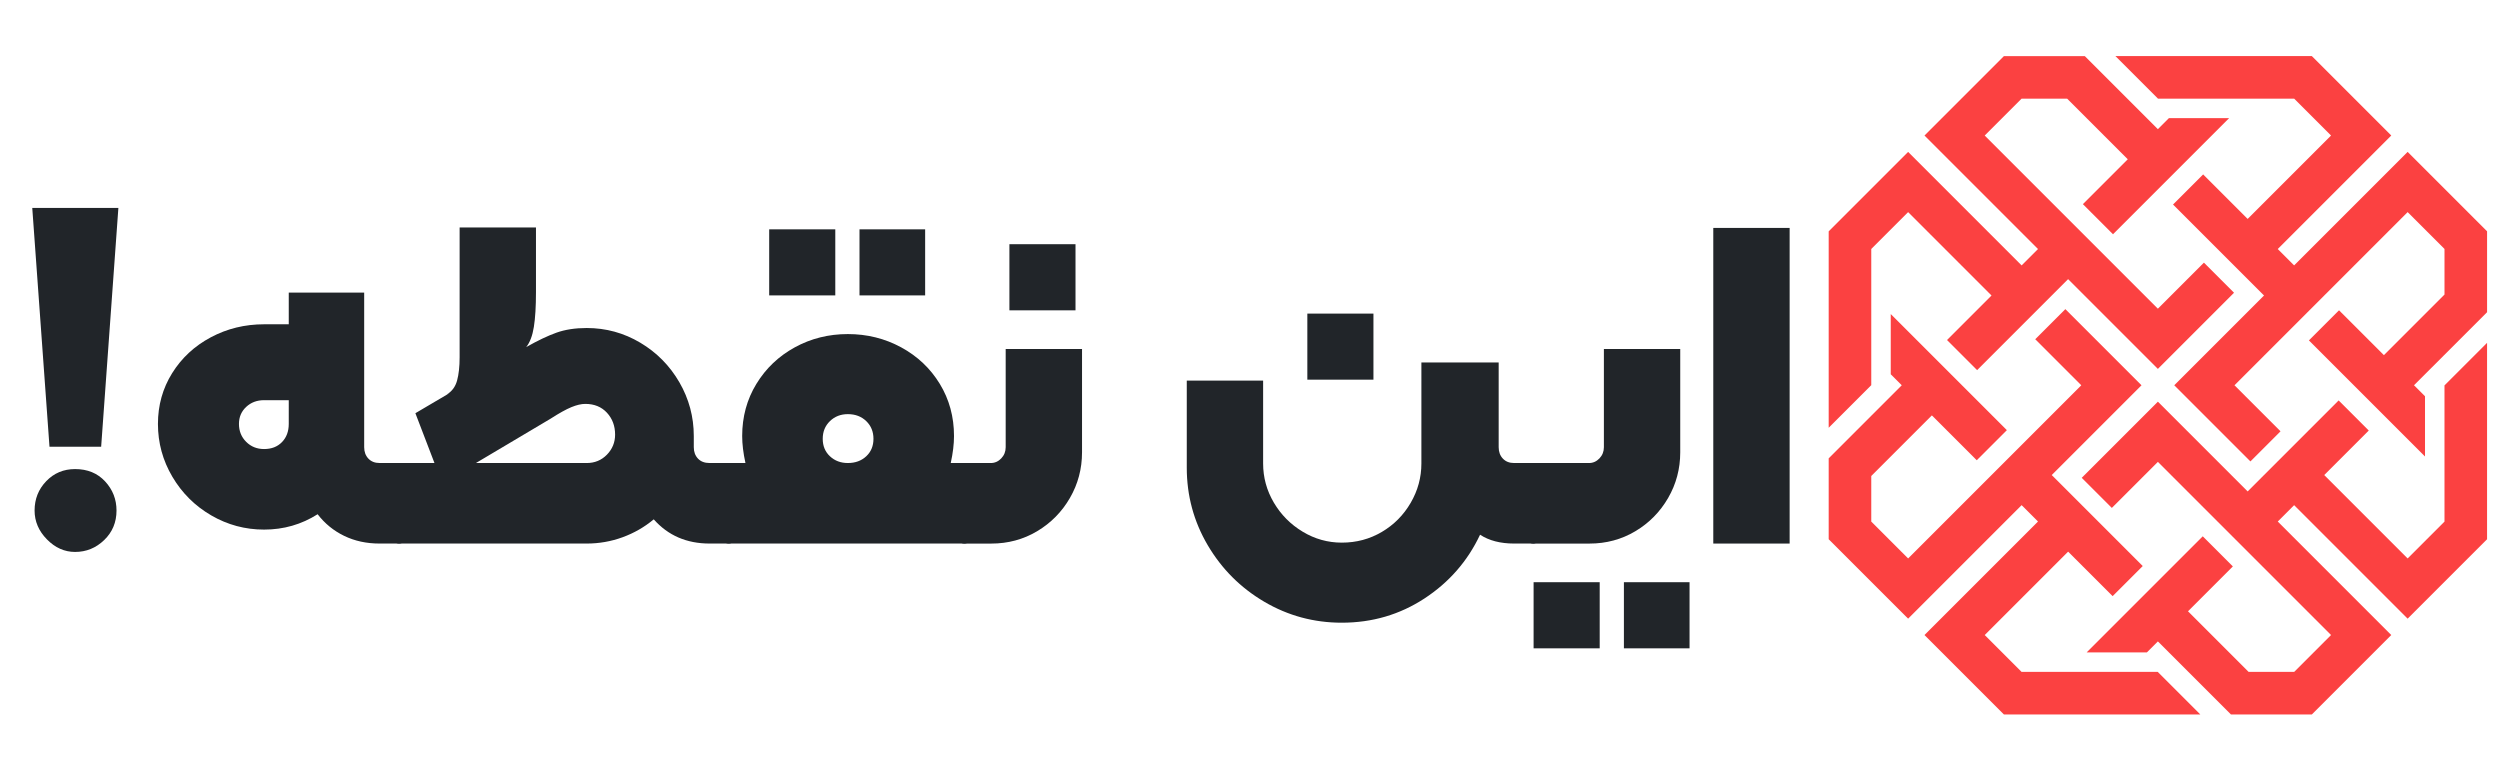
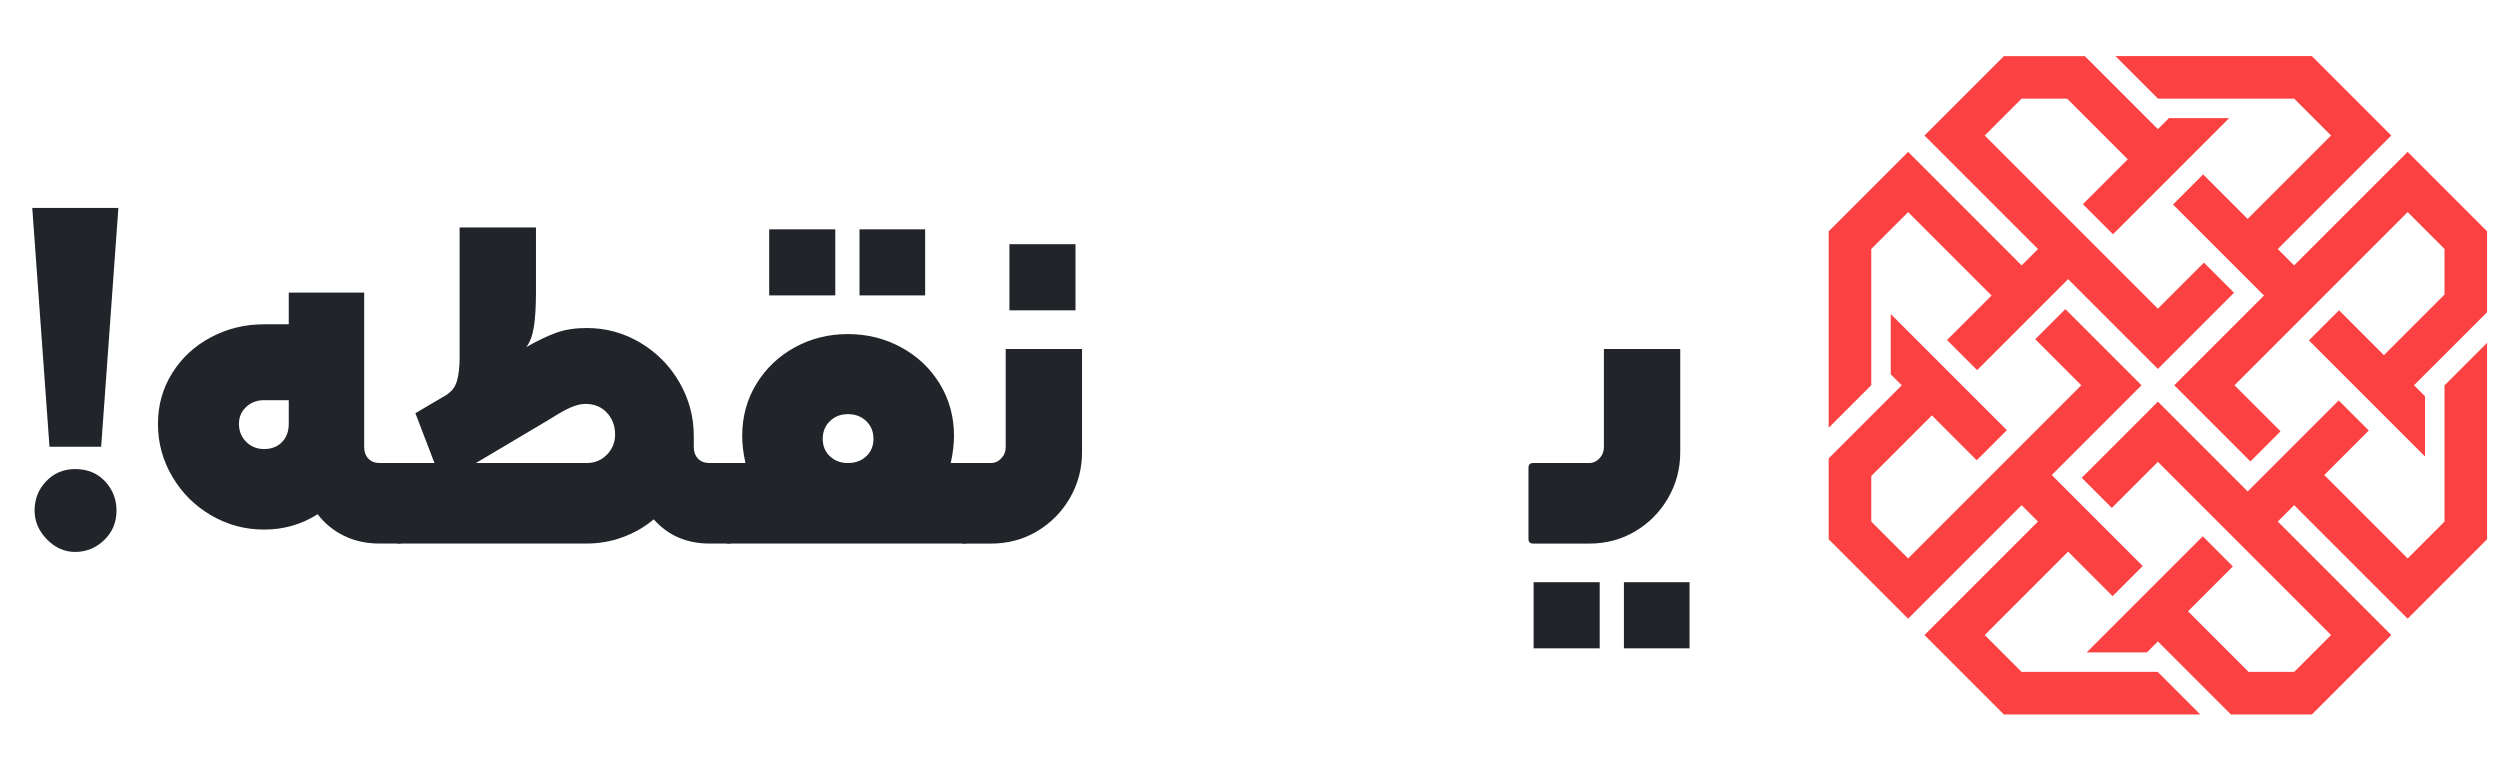
<svg xmlns="http://www.w3.org/2000/svg" version="1.1" id="Layer_1" x="0px" y="0px" viewBox="0 0 2751.22 848" style="enable-background:new 0 0 2751.22 848;" xml:space="preserve">
  <style type="text/css"> .st0{fill:#FB4141;} .st1{fill:#212529;} </style>
  <g id="graphics">
    <g>
      <path class="st0" d="M2649.57,167.16l-124.91,124.91l-18.02-18.02l124.92-124.91l-87.41-87.41c-23.56,0-190.24,0-216.15,0 l46.86,46.86c52.46,0,95.27,0,149.88,0l40.55,40.55l-91.78,91.78l-48.98-48.98l-33.13,33.13c18.9,18.91,77.94,77.94,100.13,100.13 l-98.78,98.78l83.81,83.81l33.13-33.13l-50.67-50.68l190.56-190.56l40.56,40.55v50.19l-66.69,66.69l-49.38-49.38l-33.14,33.13 c39.14,39.14,88.56,88.56,127.77,127.77v-66.27l-12.12-12.12l80.42-80.41c0-50.32,0-38.36,0-89.01L2649.57,167.16z" />
      <path class="st0" d="M2690.14,574.01l-40.56,40.55l-91.78-91.78l48.98-48.98l-33.14-33.13c-18.9,18.91-77.94,77.94-100.13,100.13 l-98.79-98.78l-83.81,83.81l33.13,33.13l50.68-50.68l190.57,190.56l-40.55,40.56h-50.19l-66.69-66.69l49.38-49.38l-33.13-33.13 c-39.14,39.14-88.57,88.56-127.77,127.77h66.27l12.12-12.11l80.41,80.41c50.32,0,38.36,0,89.01,0l87.41-87.42l-124.92-124.91 l18.02-18.02l124.91,124.91l87.42-87.41c0-23.56,0-190.24,0-216.15l-46.86,46.86C2690.14,476.59,2690.14,519.4,2690.14,574.01z" />
      <path class="st0" d="M2224.71,739.41l-40.55-40.56l91.78-91.78l48.98,48.98l33.13-33.13c-18.91-18.91-77.94-77.94-100.13-100.13 L2356.7,424l-83.81-83.81l-33.14,33.13l50.68,50.68l-190.56,190.56l-40.56-40.55v-50.19l66.69-66.69l49.38,49.38l33.13-33.13 c-39.14-39.14-88.56-88.56-127.77-127.77v66.27l12.11,12.11l-80.41,80.41c0,50.32,0,38.36,0,89.01l87.42,87.41l124.91-124.91 l18.02,18.02l-124.92,124.91l87.41,87.42c23.56,0,190.24,0,216.15,0l-46.86-46.86C2322.13,739.41,2279.32,739.41,2224.71,739.41z" />
      <path class="st0" d="M2059.31,273.99l40.56-40.55l91.78,91.78l-48.98,48.98l33.13,33.13c18.91-18.91,77.94-77.94,100.13-100.14 l98.78,98.78l83.81-83.81l-33.13-33.13l-50.68,50.68l-190.56-190.56l40.55-40.55h50.19l66.69,66.69l-49.38,49.38l33.13,33.13 c39.14-39.14,88.56-88.56,127.77-127.77h-66.27l-12.12,12.12l-80.41-80.41c-50.31,0-38.36,0-89.01,0l-87.41,87.41l124.92,124.91 l-18.02,18.02l-124.91-124.91l-87.42,87.41c0,23.56,0,190.24,0,216.15l46.86-46.86C2059.31,371.4,2059.31,328.59,2059.31,273.99z" />
    </g>
  </g>
  <g>
    <path class="st1" d="M111.32,491.62H54.46L35.5,228.8h94.78L111.32,491.62z M51.64,593.57c-9.05-9.22-13.58-19.8-13.58-31.76 c0-12.63,4.27-23.39,12.81-32.28c8.53-8.88,19.12-13.32,31.76-13.32c13.66,0,24.67,4.53,33.04,13.58 c8.37,9.05,12.55,19.72,12.55,32.02c0,12.98-4.53,23.82-13.58,32.53c-9.05,8.71-19.72,13.06-32.02,13.06 C71.02,607.4,60.68,602.79,51.64,593.57z" />
    <path class="st1" d="M444.32,514.67v78.38c0,3.42-1.71,5.12-5.12,5.12h-21.52c-14.35,0-27.33-2.82-38.94-8.45 c-11.62-5.64-21.35-13.58-29.2-23.82c-17.76,11.27-37.4,16.91-58.92,16.91c-20.84,0-40.22-5.2-58.15-15.63 c-17.93-10.42-32.2-24.59-42.78-42.52c-10.59-17.93-15.88-37.31-15.88-58.15c0-20.49,5.2-39.1,15.63-55.84 c10.41-16.73,24.59-29.88,42.52-39.45c17.93-9.56,37.48-14.35,58.66-14.35h27.15v-34.84h83v170.09c0,5.12,1.54,9.31,4.61,12.55 c3.07,3.25,7.17,4.87,12.3,4.87h21.52C442.61,509.55,444.32,511.26,444.32,514.67z M317.78,440.38h-27.15 c-7.86,0-14.43,2.48-19.72,7.43c-5.3,4.96-7.94,11.19-7.94,18.7c0,7.86,2.64,14.43,7.94,19.72c5.29,5.3,11.86,7.94,19.72,7.94 c8.2,0,14.77-2.56,19.72-7.68c4.95-5.12,7.43-11.78,7.43-19.98V440.38z" />
    <path class="st1" d="M807.04,514.67v78.38c0,3.42-1.71,5.12-5.12,5.12h-21c-25.28,0-45.77-8.88-61.48-26.64 c-10.25,8.54-21.69,15.11-34.33,19.72c-12.64,4.61-25.79,6.92-39.45,6.92H439.19c-3.41,0-5.12-1.71-5.12-5.12v-78.38 c0-3.41,1.71-5.12,5.12-5.12h38.94l-21-54.82l37.4-22.03l-3.07,1.54c5.8-3.41,9.65-8.53,11.53-15.37 c1.87-6.83,2.82-15.37,2.82-25.62V250.31h84.02v71.21c0,15.71-0.77,28.43-2.31,38.17c-1.54,9.73-4.35,17.16-8.45,22.29 c12.63-7.17,23.73-12.46,33.3-15.88c9.56-3.41,20.66-5.12,33.3-5.12c21.17,0,40.81,5.38,58.92,16.14 c18.1,10.76,32.44,25.28,43.04,43.55c10.58,18.28,15.88,38,15.88,59.17v12.3c0,5.12,1.54,9.31,4.61,12.55 c3.07,3.25,7.34,4.87,12.81,4.87h21C805.32,509.55,807.04,511.26,807.04,514.67z M667.94,500.33c5.97-6.15,8.97-13.49,8.97-22.03 c0-9.56-2.99-17.59-8.97-24.08c-5.98-6.48-13.92-9.73-23.82-9.73c-4.44,0-9.57,1.2-15.37,3.59c-5.81,2.39-13.5,6.66-23.05,12.81 l-81.97,48.67h121.93C654.53,509.55,661.96,506.47,667.94,500.33z" />
    <path class="st1" d="M1066.27,514.67v78.38c0,3.42-1.71,5.12-5.12,5.12H801.91c-3.41,0-5.12-1.71-5.12-5.12v-78.38 c0-3.41,1.71-5.12,5.12-5.12h18.44c-2.39-10.93-3.59-20.83-3.59-29.71c0-21.17,5.2-40.3,15.63-57.38 c10.41-17.07,24.5-30.48,42.27-40.22c17.76-9.73,37.22-14.6,58.4-14.6c21.17,0,40.73,4.87,58.66,14.6s32.1,23.14,42.52,40.22 c10.41,17.08,15.63,36.21,15.63,57.38c0,8.89-1.2,18.79-3.59,29.71h14.86C1064.55,509.55,1066.27,511.26,1066.27,514.67z M919.23,252.36v72.75h-72.75v-72.75H919.23z M913.34,502.12c5.29,4.96,11.86,7.43,19.72,7.43c8.2,0,14.94-2.47,20.24-7.43 c5.29-4.95,7.94-11.35,7.94-19.21c0-7.85-2.65-14.34-7.94-19.47c-5.3-5.12-12.04-7.68-20.24-7.68c-7.86,0-14.43,2.56-19.72,7.68 c-5.3,5.12-7.94,11.62-7.94,19.47C905.4,490.77,908.04,497.17,913.34,502.12z M1018.11,252.36v72.75h-72.24v-72.75H1018.11z" />
    <path class="st1" d="M1056.02,593.06v-78.38c0-3.41,1.71-5.12,5.12-5.12h29.2c4.43,0,8.28-1.71,11.53-5.12 c3.24-3.41,4.87-7.51,4.87-12.3v-108.1h84.02v113.74c0,18.11-4.44,34.84-13.32,50.21c-8.89,15.37-20.93,27.58-36.12,36.63 c-15.2,9.05-32.02,13.58-50.46,13.58h-29.71C1057.73,598.18,1056.02,596.47,1056.02,593.06z M1110.84,268.76h72.75v72.75h-72.75 V268.76z" />
-     <path class="st1" d="M1692.31,514.67v78.38c0,3.42-1.71,5.12-5.12,5.12h-21c-15.03,0-27.5-3.24-37.4-9.73 c-13.66,29.03-34.07,52.42-61.22,70.19c-27.15,17.76-57.47,26.64-90.94,26.64c-30.74,0-59.17-7.68-85.3-23.05 c-26.13-15.37-46.88-36.12-62.25-62.25s-23.05-54.56-23.05-85.3v-95.8h84.02v91.19c0,15.37,3.92,29.71,11.78,43.04 c7.85,13.32,18.44,24,31.76,32.02c13.32,8.03,27.67,12.04,43.04,12.04c16.05,0,30.74-3.92,44.06-11.78 c13.32-7.85,23.9-18.52,31.76-32.02c7.85-13.49,11.78-27.92,11.78-43.29V398.89h85.04v93.24c0,5.12,1.54,9.31,4.61,12.55 c3.07,3.25,7.17,4.87,12.3,4.87h21C1690.6,509.55,1692.31,511.26,1692.31,514.67z M1511.46,345.09v72.75h-72.75v-72.75H1511.46z" />
    <path class="st1" d="M1682.06,593.06v-78.38c0-3.41,1.71-5.12,5.12-5.12h61.48c4.43,0,8.28-1.71,11.53-5.12 c3.24-3.41,4.87-7.51,4.87-12.3v-108.1h84.02v113.74c0,18.11-4.44,34.84-13.32,50.21c-8.89,15.37-20.92,27.58-36.12,36.63 c-15.2,9.05-32.02,13.58-50.46,13.58h-61.99C1683.78,598.18,1682.06,596.47,1682.06,593.06z M1687.7,640.7h72.75v72.75h-72.75 V640.7z M1787.09,640.7h72.24v72.75h-72.24V640.7z" />
-     <path class="st1" d="M1885.45,250.83h84.02v347.35h-84.02V250.83z" />
  </g>
</svg>